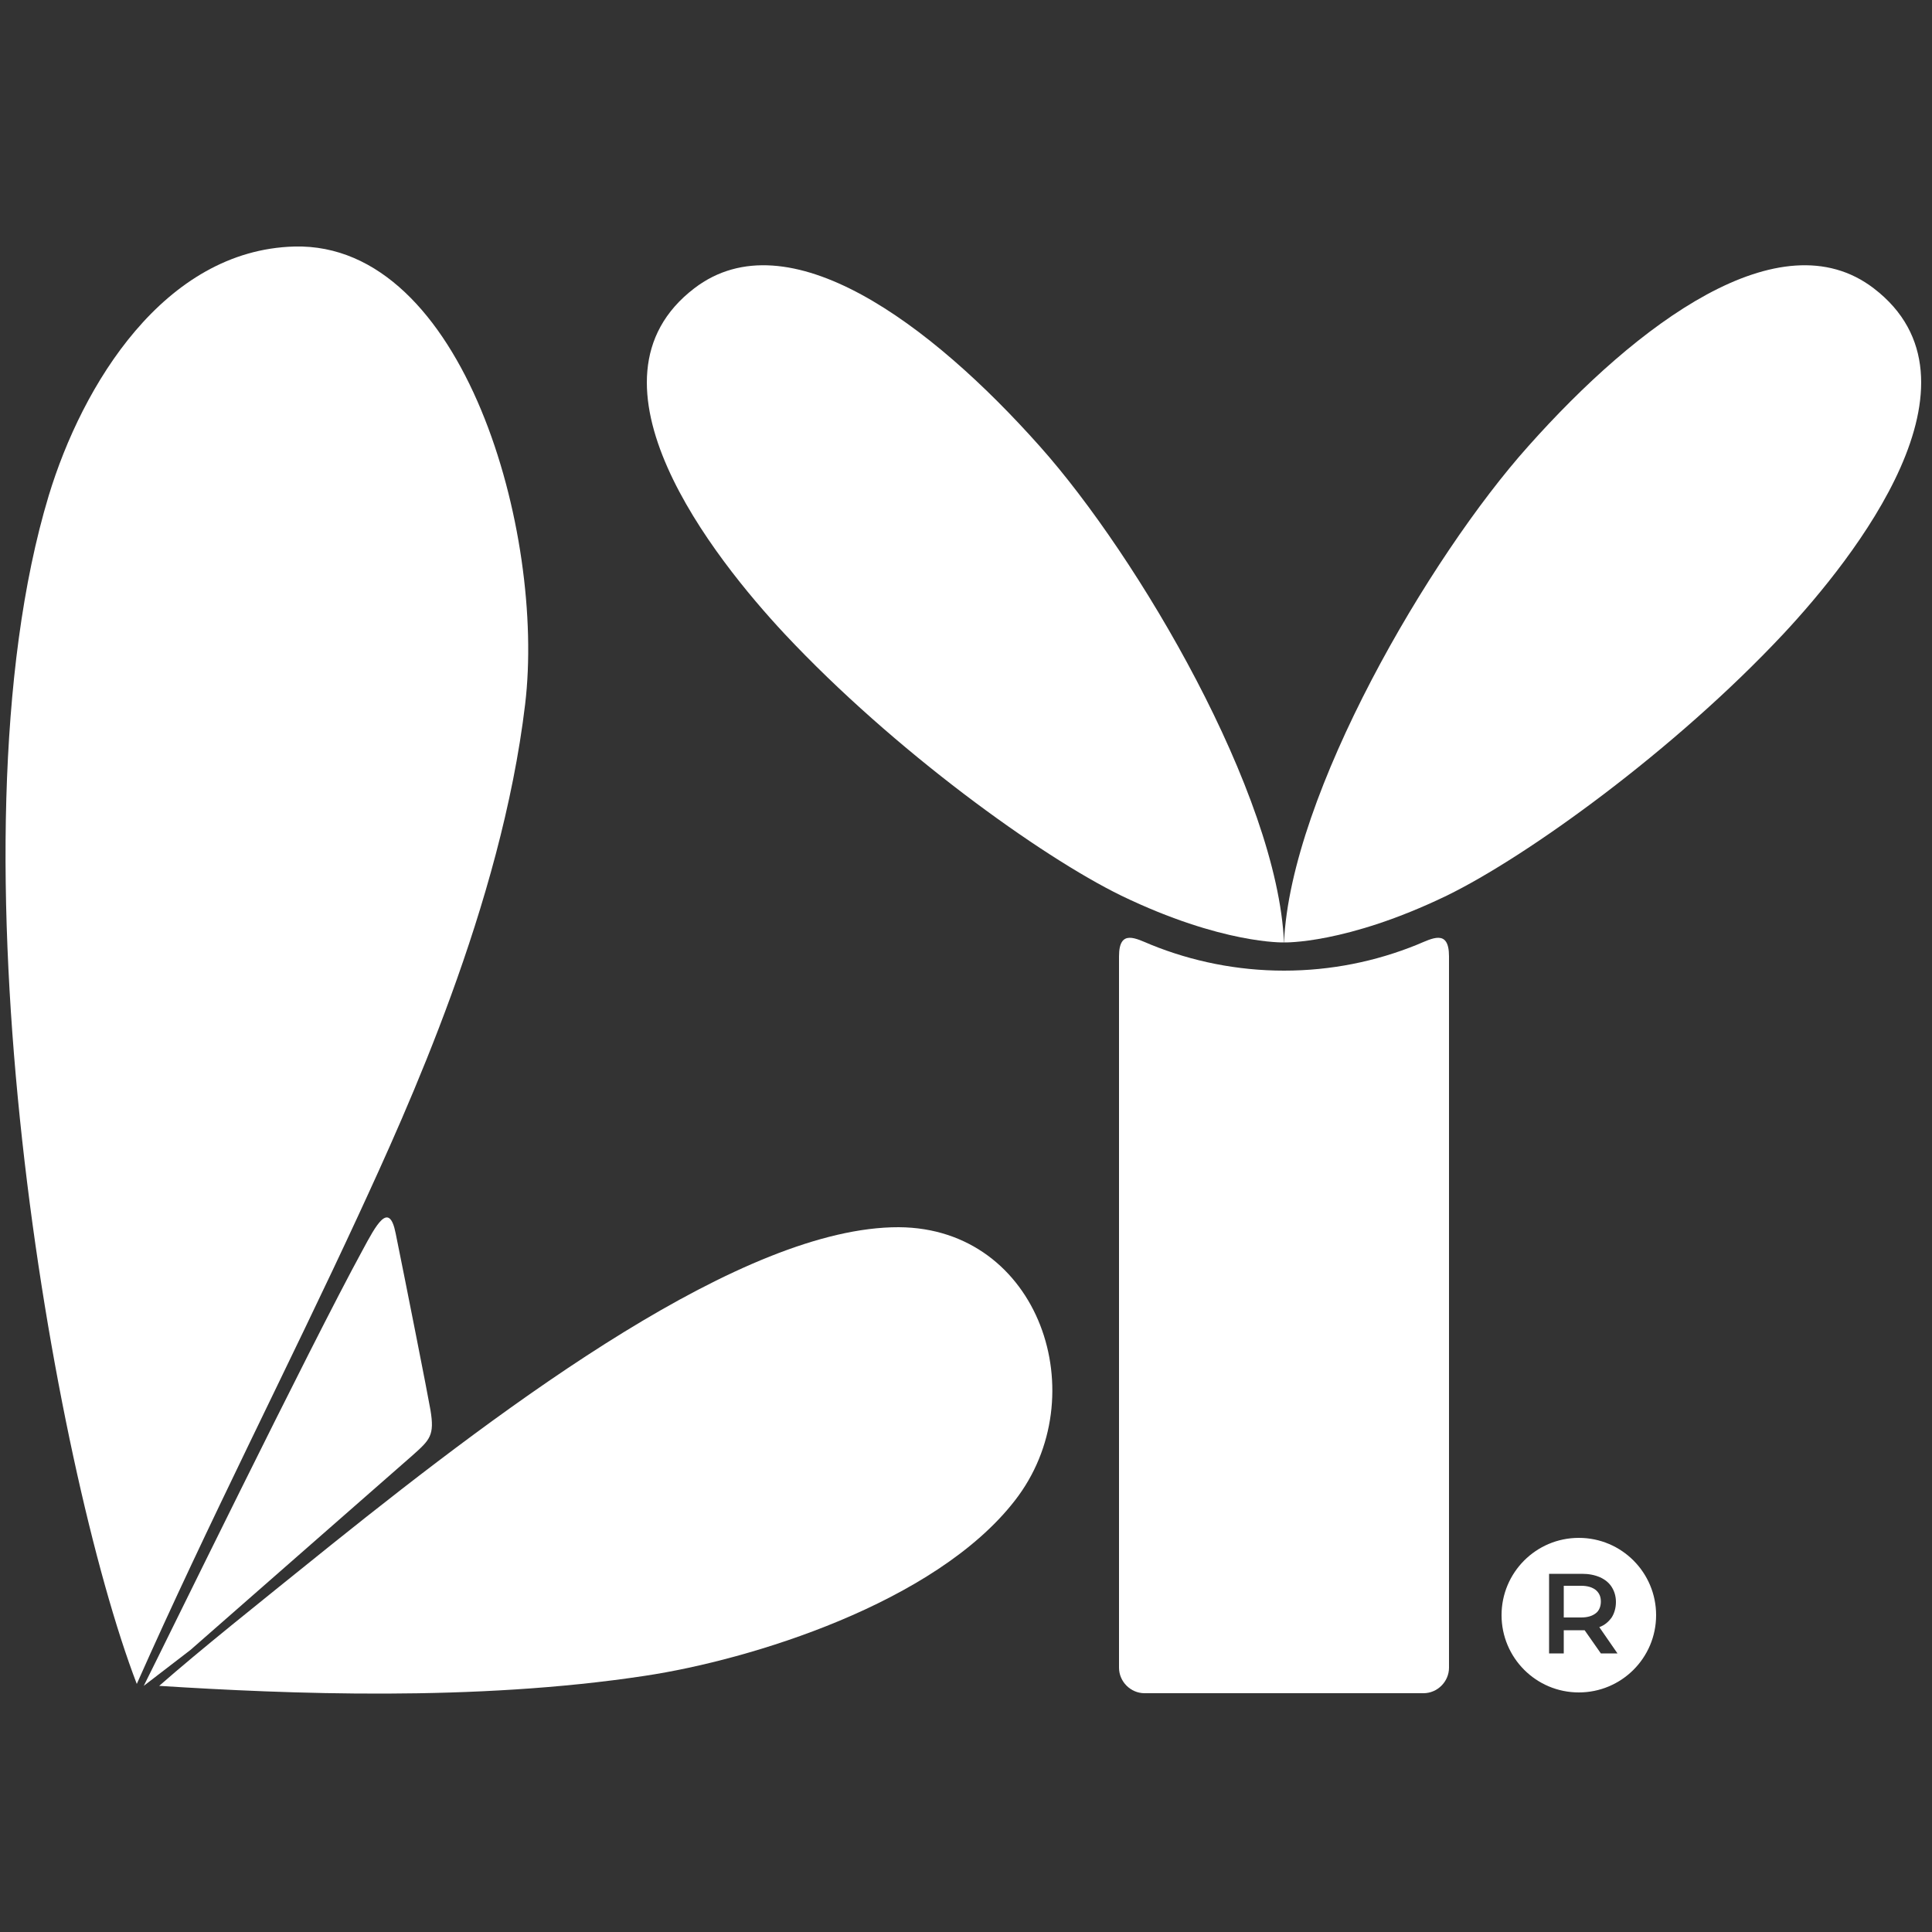
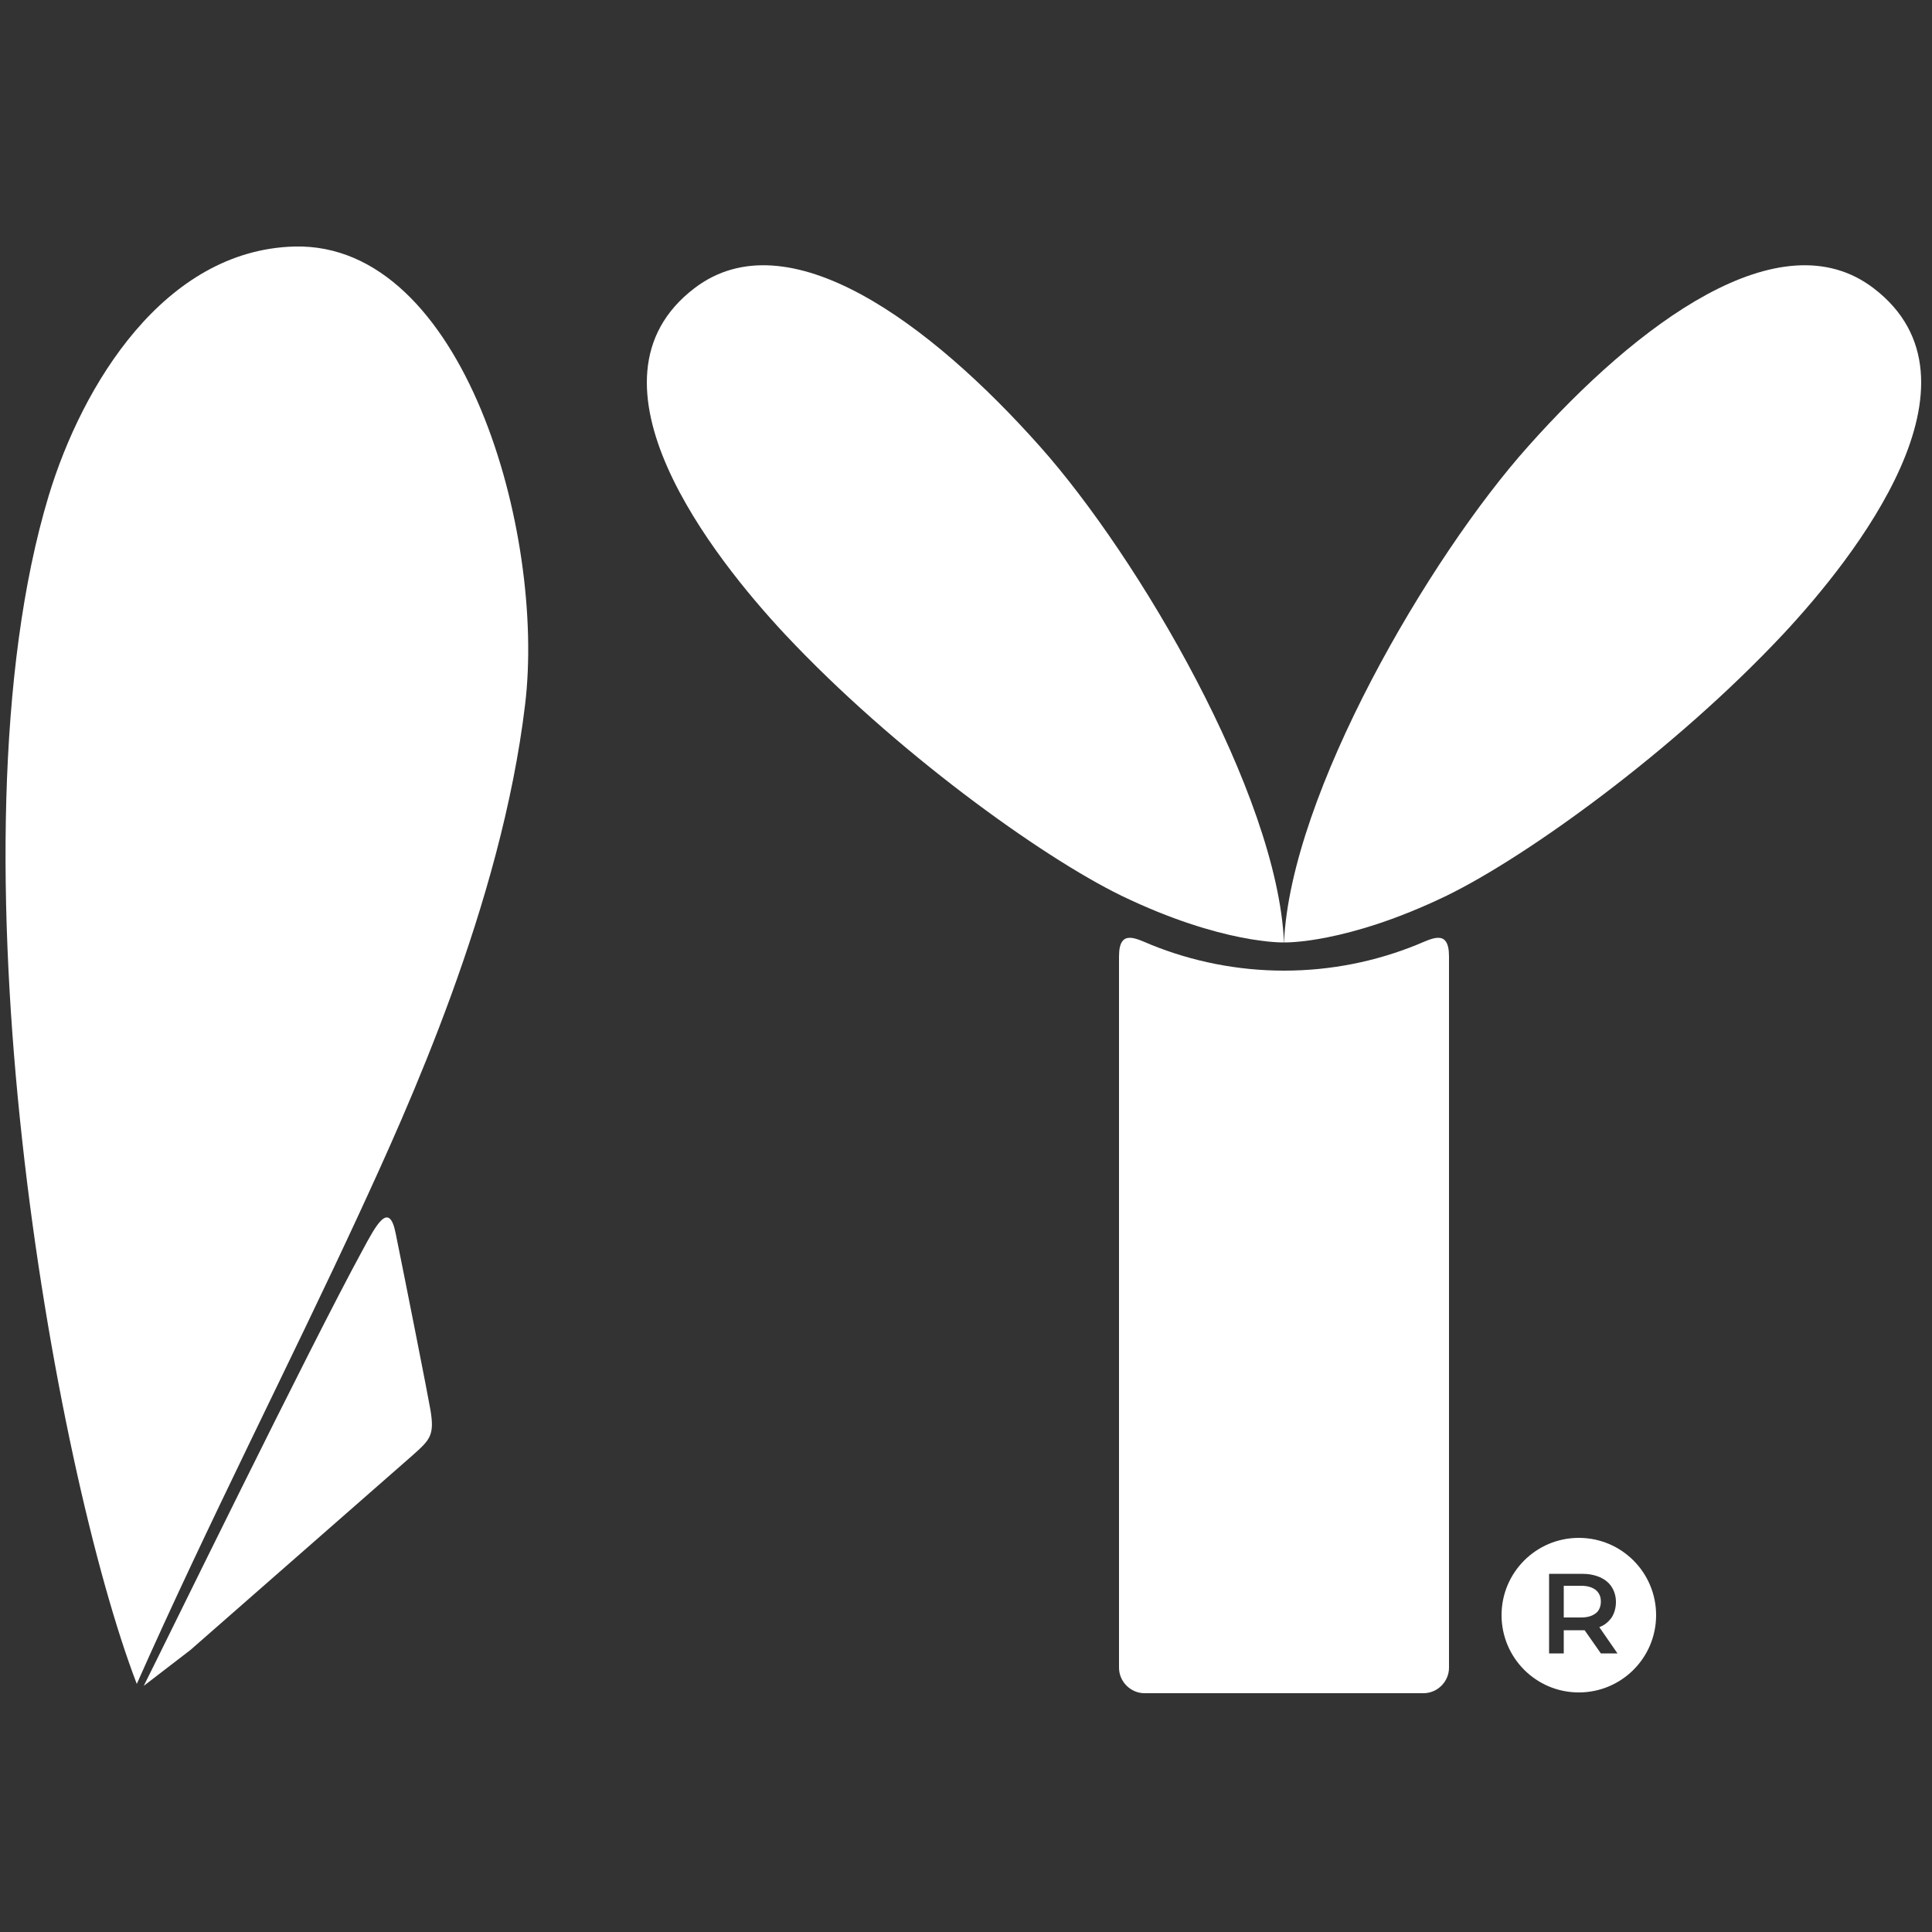
<svg xmlns="http://www.w3.org/2000/svg" version="1.1" id="Layer_1" x="0px" y="0px" viewBox="0 0 500 500" style="enable-background:new 0 0 500 500;" xml:space="preserve">
  <rect x="0" y="0" width="500" height="500" fill="#333333" stroke="none" />
  <style type="text/css">
	.st0{fill-rule:evenodd;clip-rule:evenodd;fill:#FFFFFF;}
</style>
  <path class="st0" d="M375,247.5v184.1c0,3.6-3,6.6-6.6,6.6h-36.1h-36.1c-3.6,0-6.6-3-6.6-6.6V247.5c0-7.2,4.4-4.6,8.3-3  c10.6,4.3,22.3,6.7,34.4,6.7c12.2,0,23.8-2.4,34.4-6.7C370.6,242.9,375,240.3,375,247.5L375,247.5z" />
  <path class="st0" d="M332.3,243.9c0,0,16,0.5,42.1-12.1c20.9-10.2,58.9-37.6,87.1-67.7c18.3-19.6,54.8-65.5,23.4-89.5  c-24.2-18.5-61.2,9.2-89.4,40.9C369.9,144.1,334,205.5,332.3,243.9L332.3,243.9z" />
  <path class="st0" d="M332.3,243.9c0,0-16,0.5-42.1-12.1c-20.9-10.2-58.9-37.6-87.1-67.7c-18.3-19.6-54.8-65.5-23.4-89.5  c24.2-18.5,61.2,9.2,89.4,40.9C294.6,144.1,330.6,205.5,332.3,243.9L332.3,243.9z" />
  <path class="st0" d="M35.4,435.8c18.4-41.5,39.6-82.9,57.4-121.4c12.6-27.3,36.9-80.2,43.1-132.1c5.3-44.2-15.8-119.6-59.7-118.5  c-33.7,0.9-54.9,35.8-63.6,64.5C-14.7,218.8,14,380,35.4,435.8L35.4,435.8z" />
-   <path class="st0" d="M41.2,436.3c33.3,2.1,81.6,4.1,125.7-2.6c27.3-4.1,75.1-18.8,95.7-45.3c21.1-27,6.5-70.6-30-70.8  c-40.2-0.1-100.7,45.2-146.5,81.9C66.1,415.6,51.8,427,41.2,436.3L41.2,436.3z" />
  <path class="st0" d="M49.3,427l57.4-50.3c4.6-4.1,5.8-5.2,4.7-11.8c-0.7-4.1-6.4-32.9-9-45.7c-1.7-8.6-5.1-2.1-8.6,4.4  C80.2,348.5,42.4,426,37.2,436.3L49.3,427L49.3,427z" />
  <g>
    <path class="st0" d="M413,411.5c-0.9-0.7-2.1-1.1-3.8-1.1h-4.5v8.2h4.5c1.7,0,2.9-0.4,3.8-1.1c0.8-0.6,1.3-1.7,1.3-3   S413.9,412.3,413,411.5z" />
    <path class="st0" d="M408.6,398c-11.1,0-20,9-20,20s8.9,20,20,20c11,0,20-8.9,20-20C428.6,407,419.7,398,408.6,398z M414.3,427.9   L414.3,427.9l-4.2-6c-0.2,0-0.4,0-0.8,0h-4.6v6h-3.8v-20.6h8.5c1.8,0,3.3,0.3,4.7,0.9c1.3,0.6,2.3,1.4,3,2.5s1.1,2.4,1.1,3.9   s-0.4,2.9-1.1,4c-0.8,1.1-1.8,2-3.2,2.5l4.7,6.8H414.3z" />
  </g>
</svg>